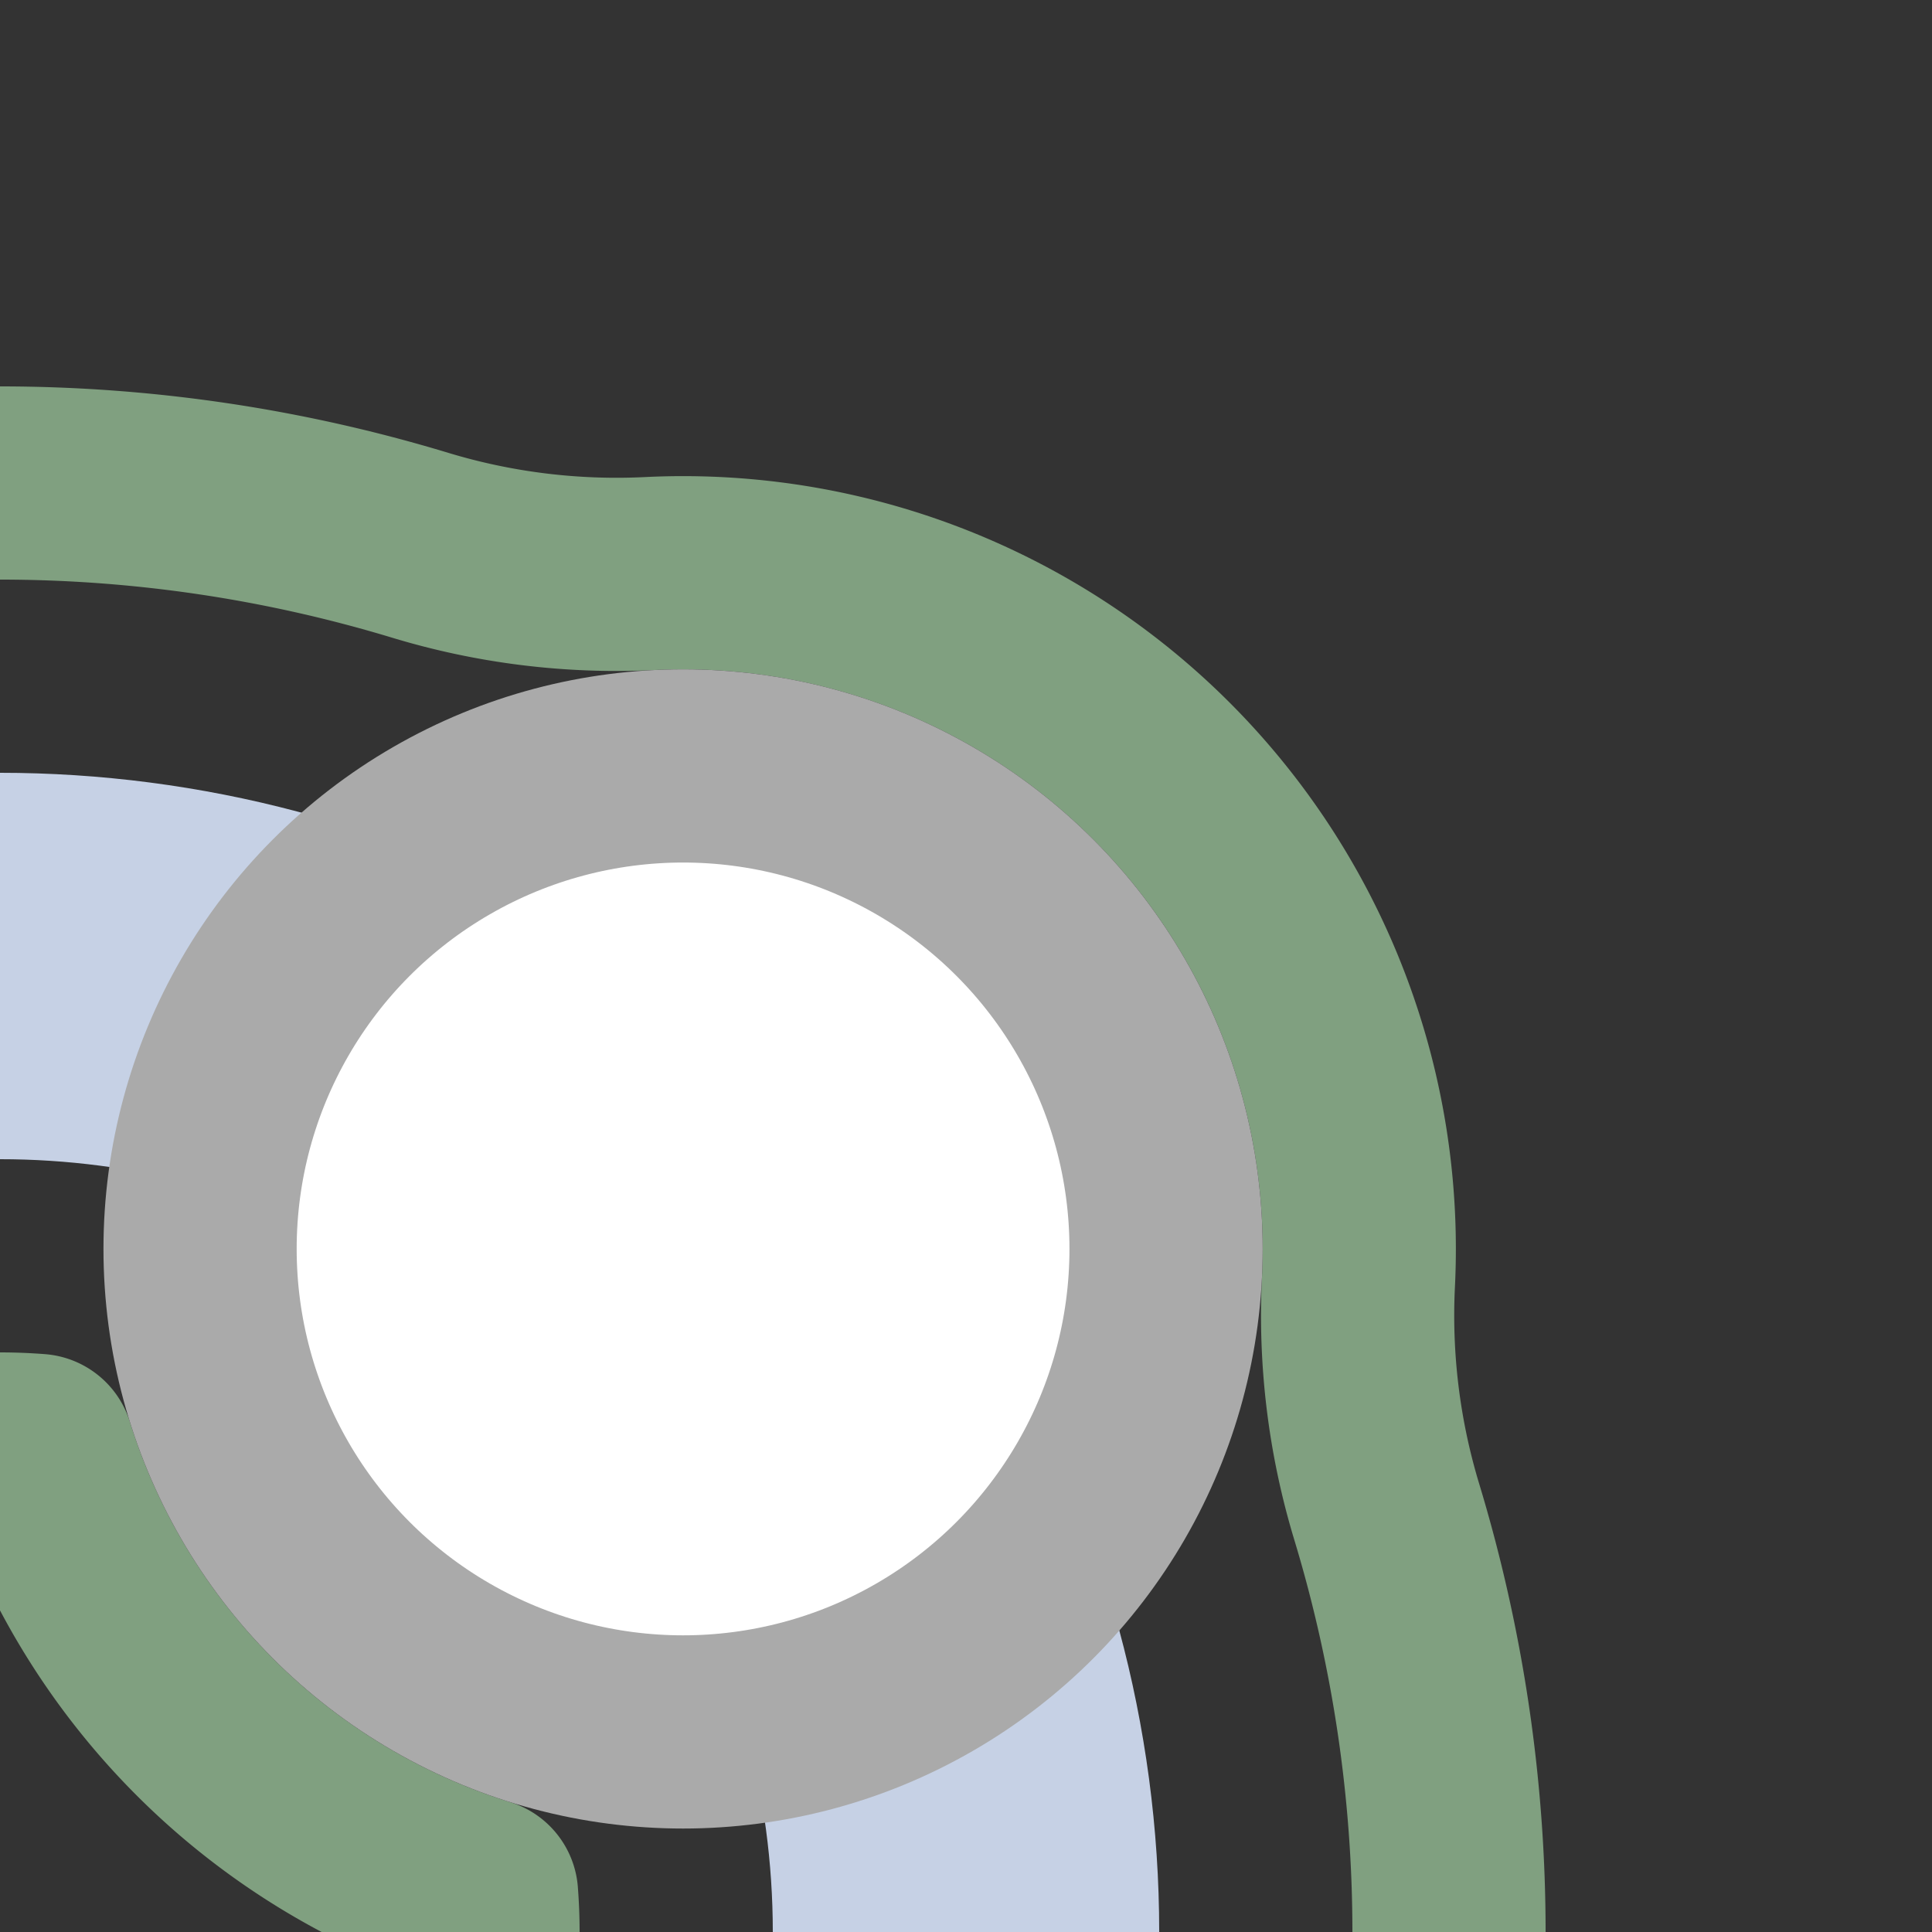
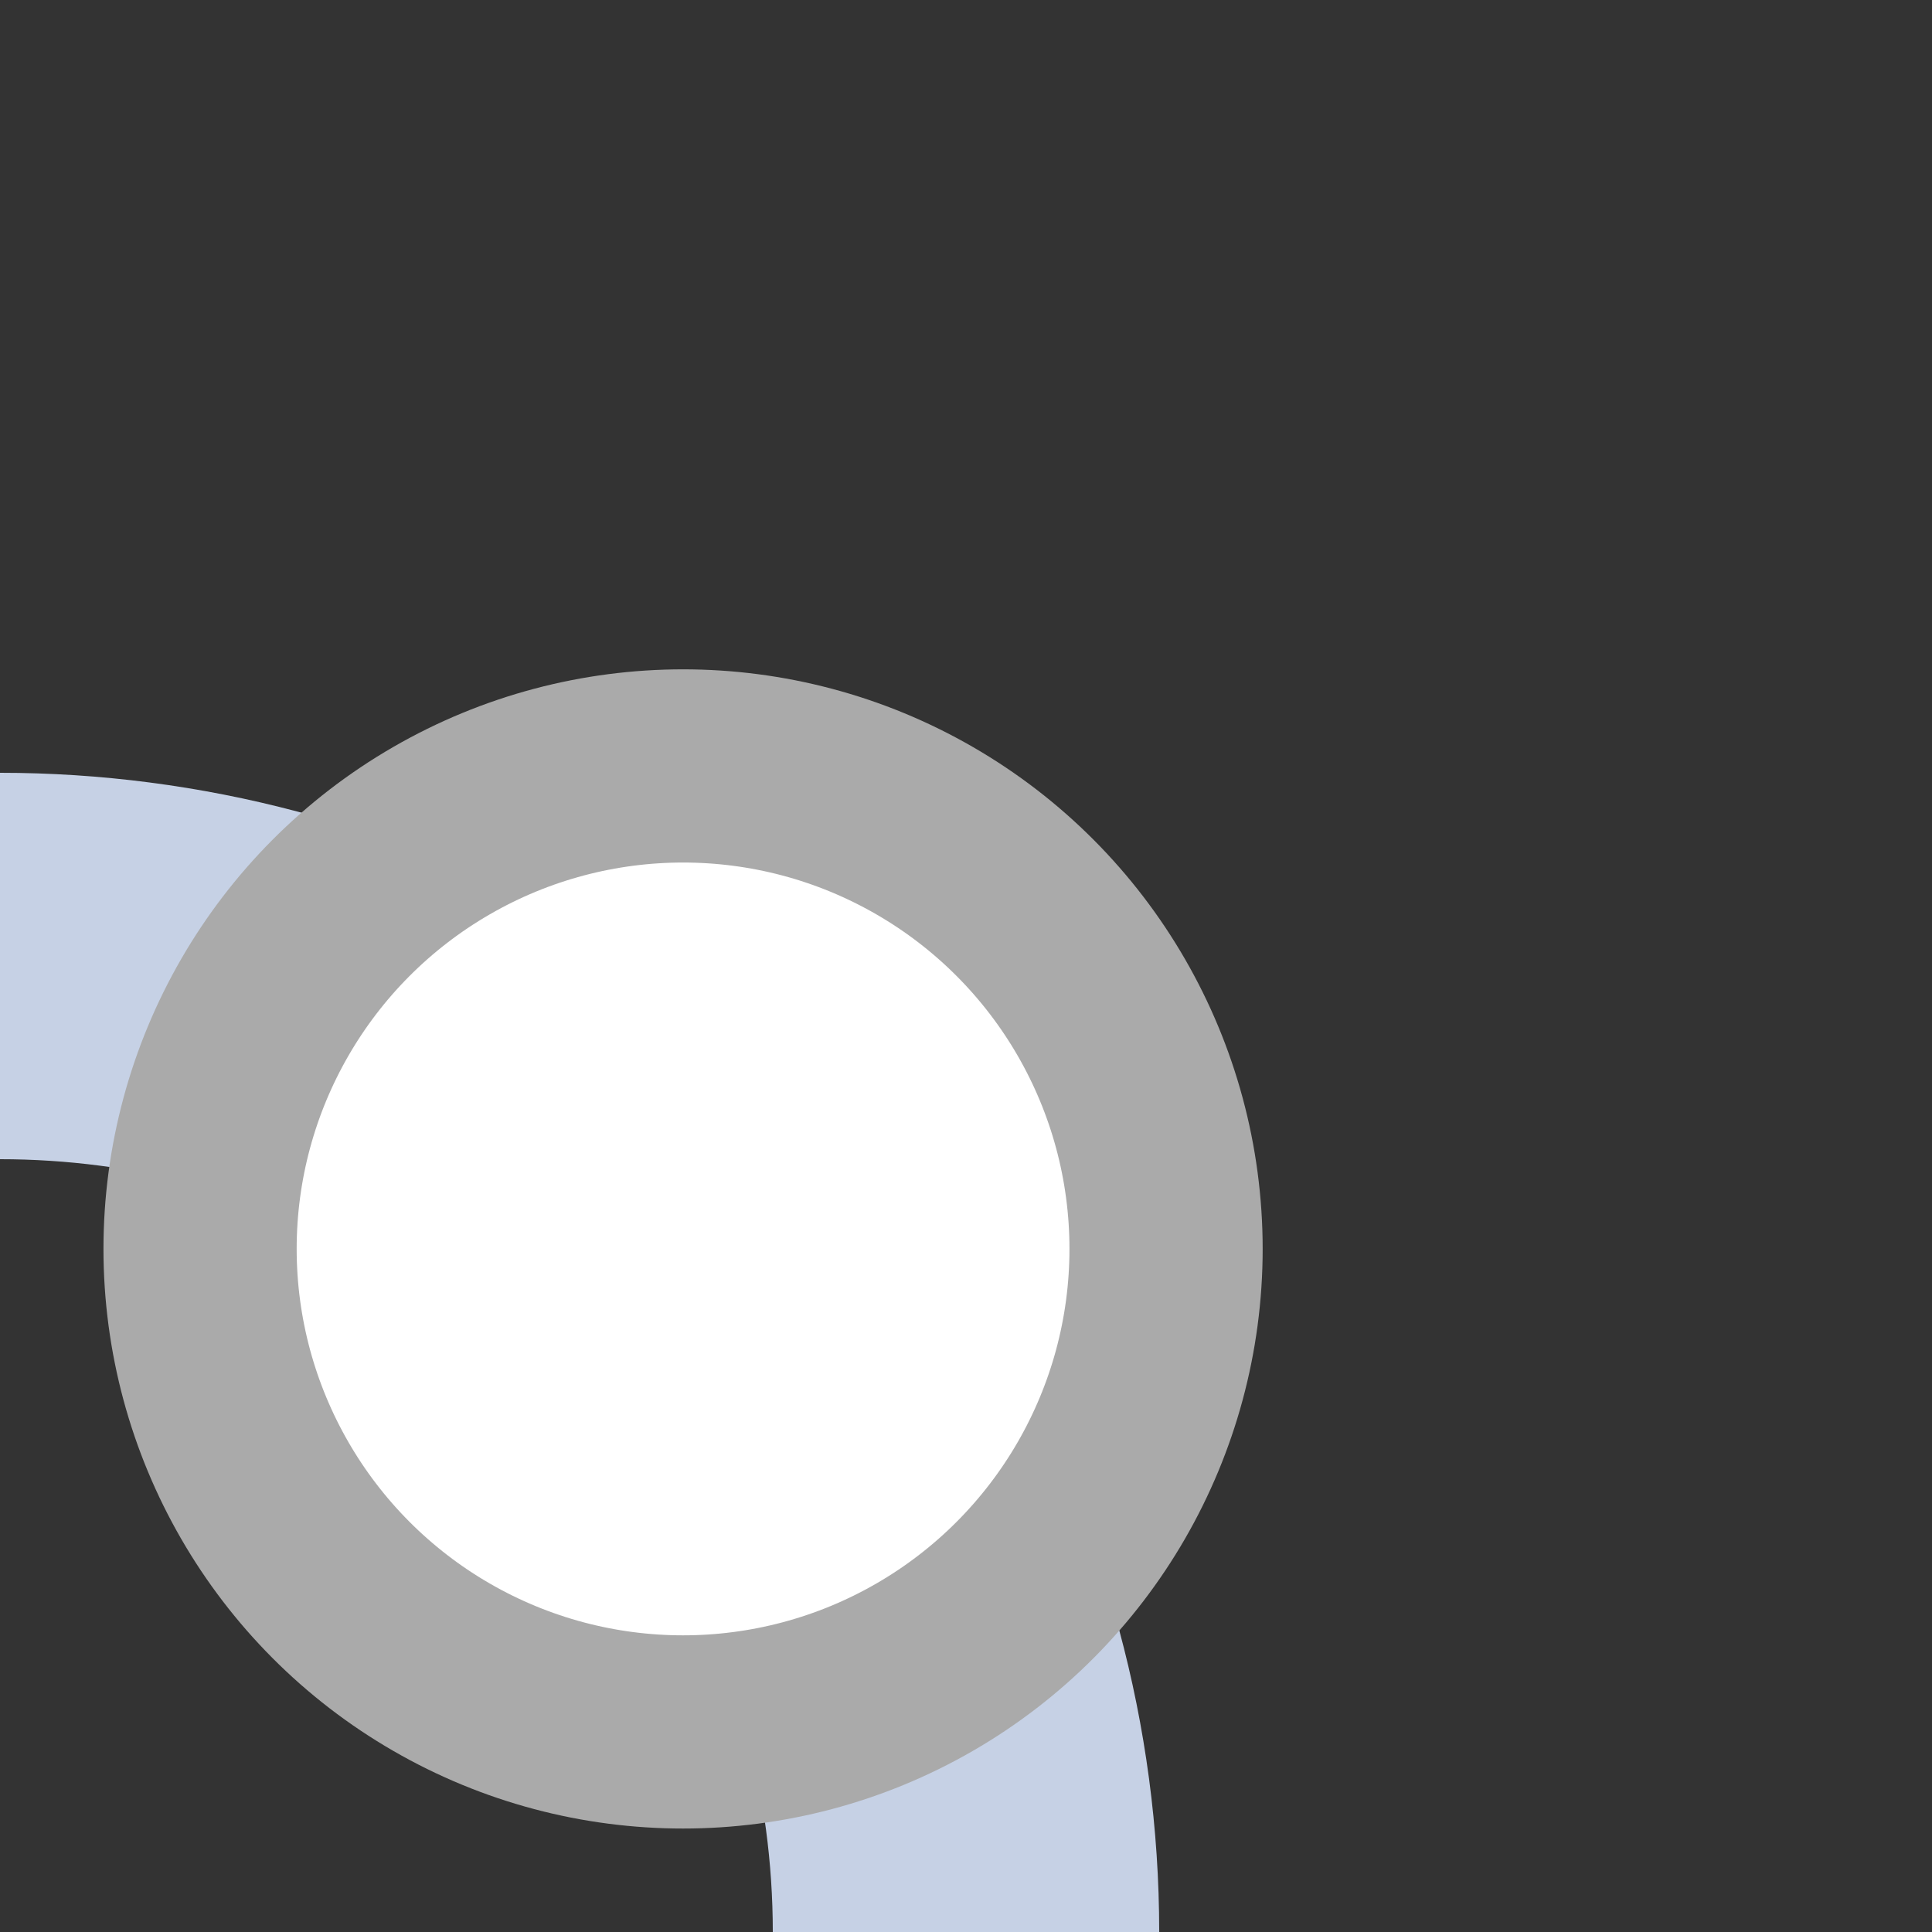
<svg xmlns="http://www.w3.org/2000/svg" width="500" height="500">
  <rect width="100%" height="100%" fill="#333333" stroke="none" />
  <title>exhINT+r steel</title>
  <g fill="none">
-     <path stroke="#80A080" d="m 0,125 a 375,375 0 0 1 108.791,16.127 175,175 0 0 0 59.356,7.309 175,175 0 0 1 183.417,183.417 175,175 0 0 0 7.309,59.356 A 375,375 0 0 1 375,500 M 0,375 A 125,125 0 0 1 9.73,375.379 175,175 0 0 0 124.621,490.27 125,125 0 0 1 125,500" stroke-width="50" stroke-linejoin="round" />
    <circle stroke="#C6D1E5" cx="0" cy="500" r="250" stroke-width="100" />
  </g>
  <circle stroke="#AAA" fill="#FFF" cx="176.777" cy="323.223" r="125" stroke-width="50" />
</svg>